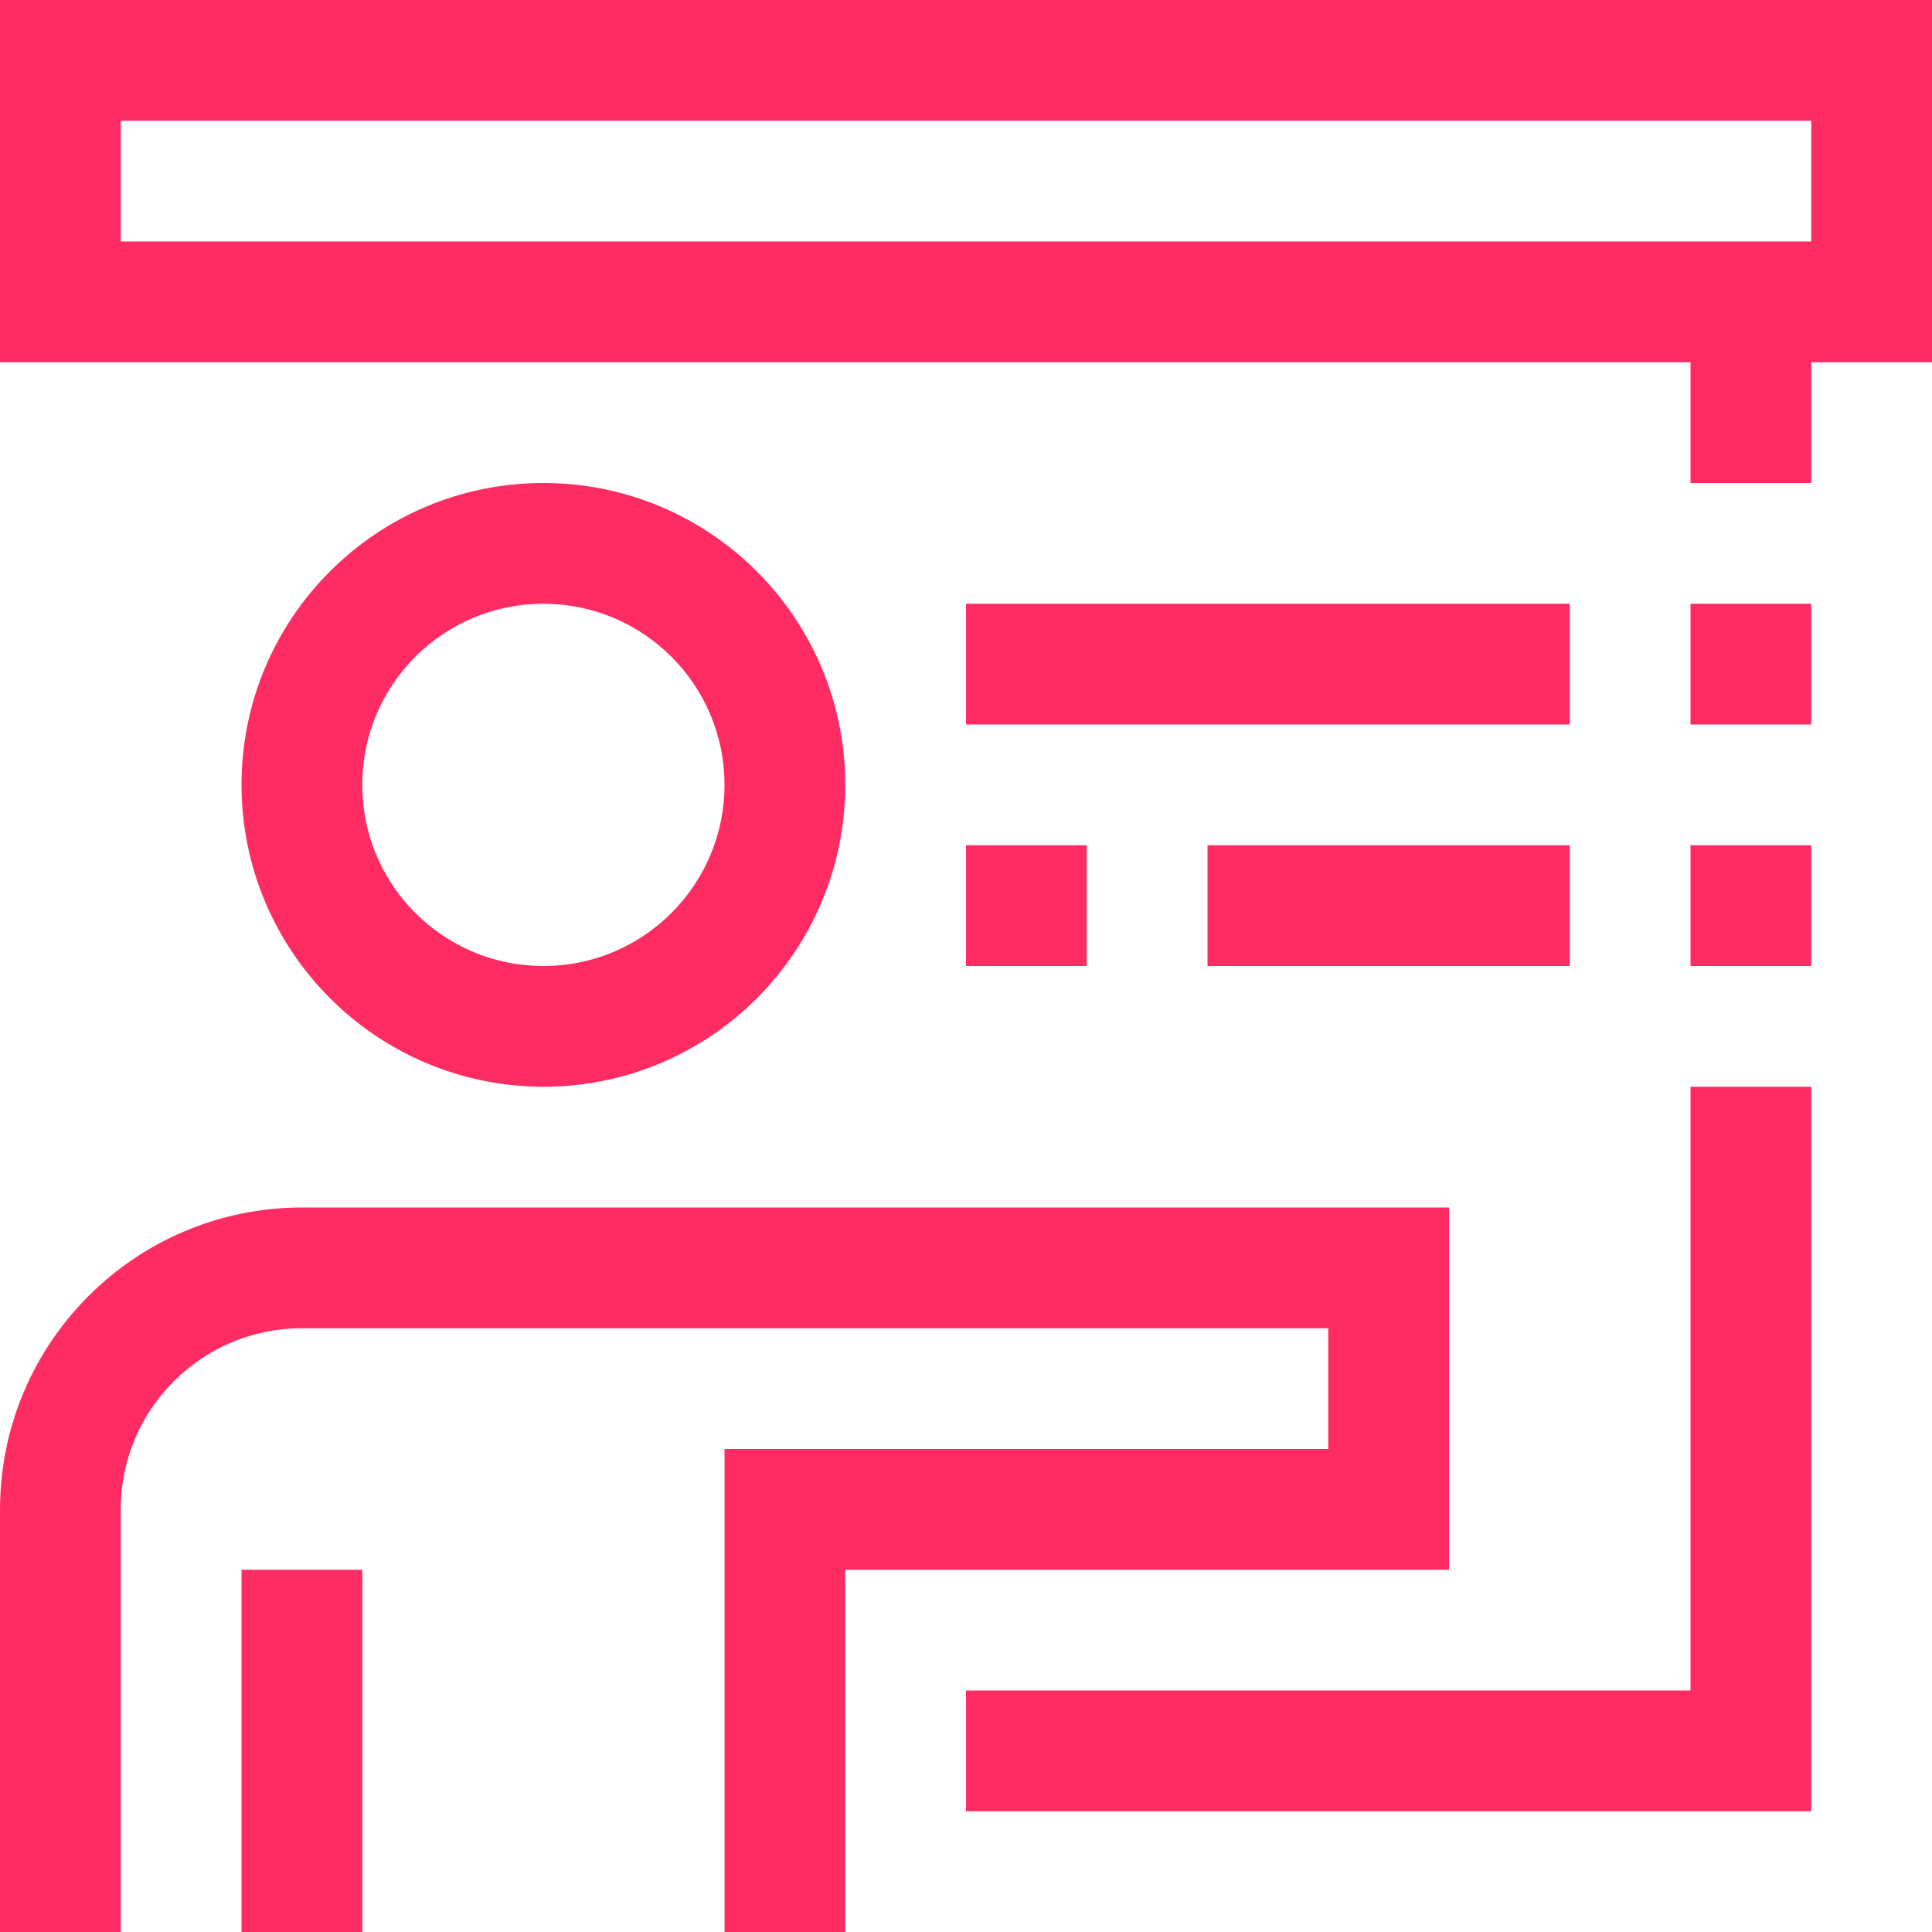
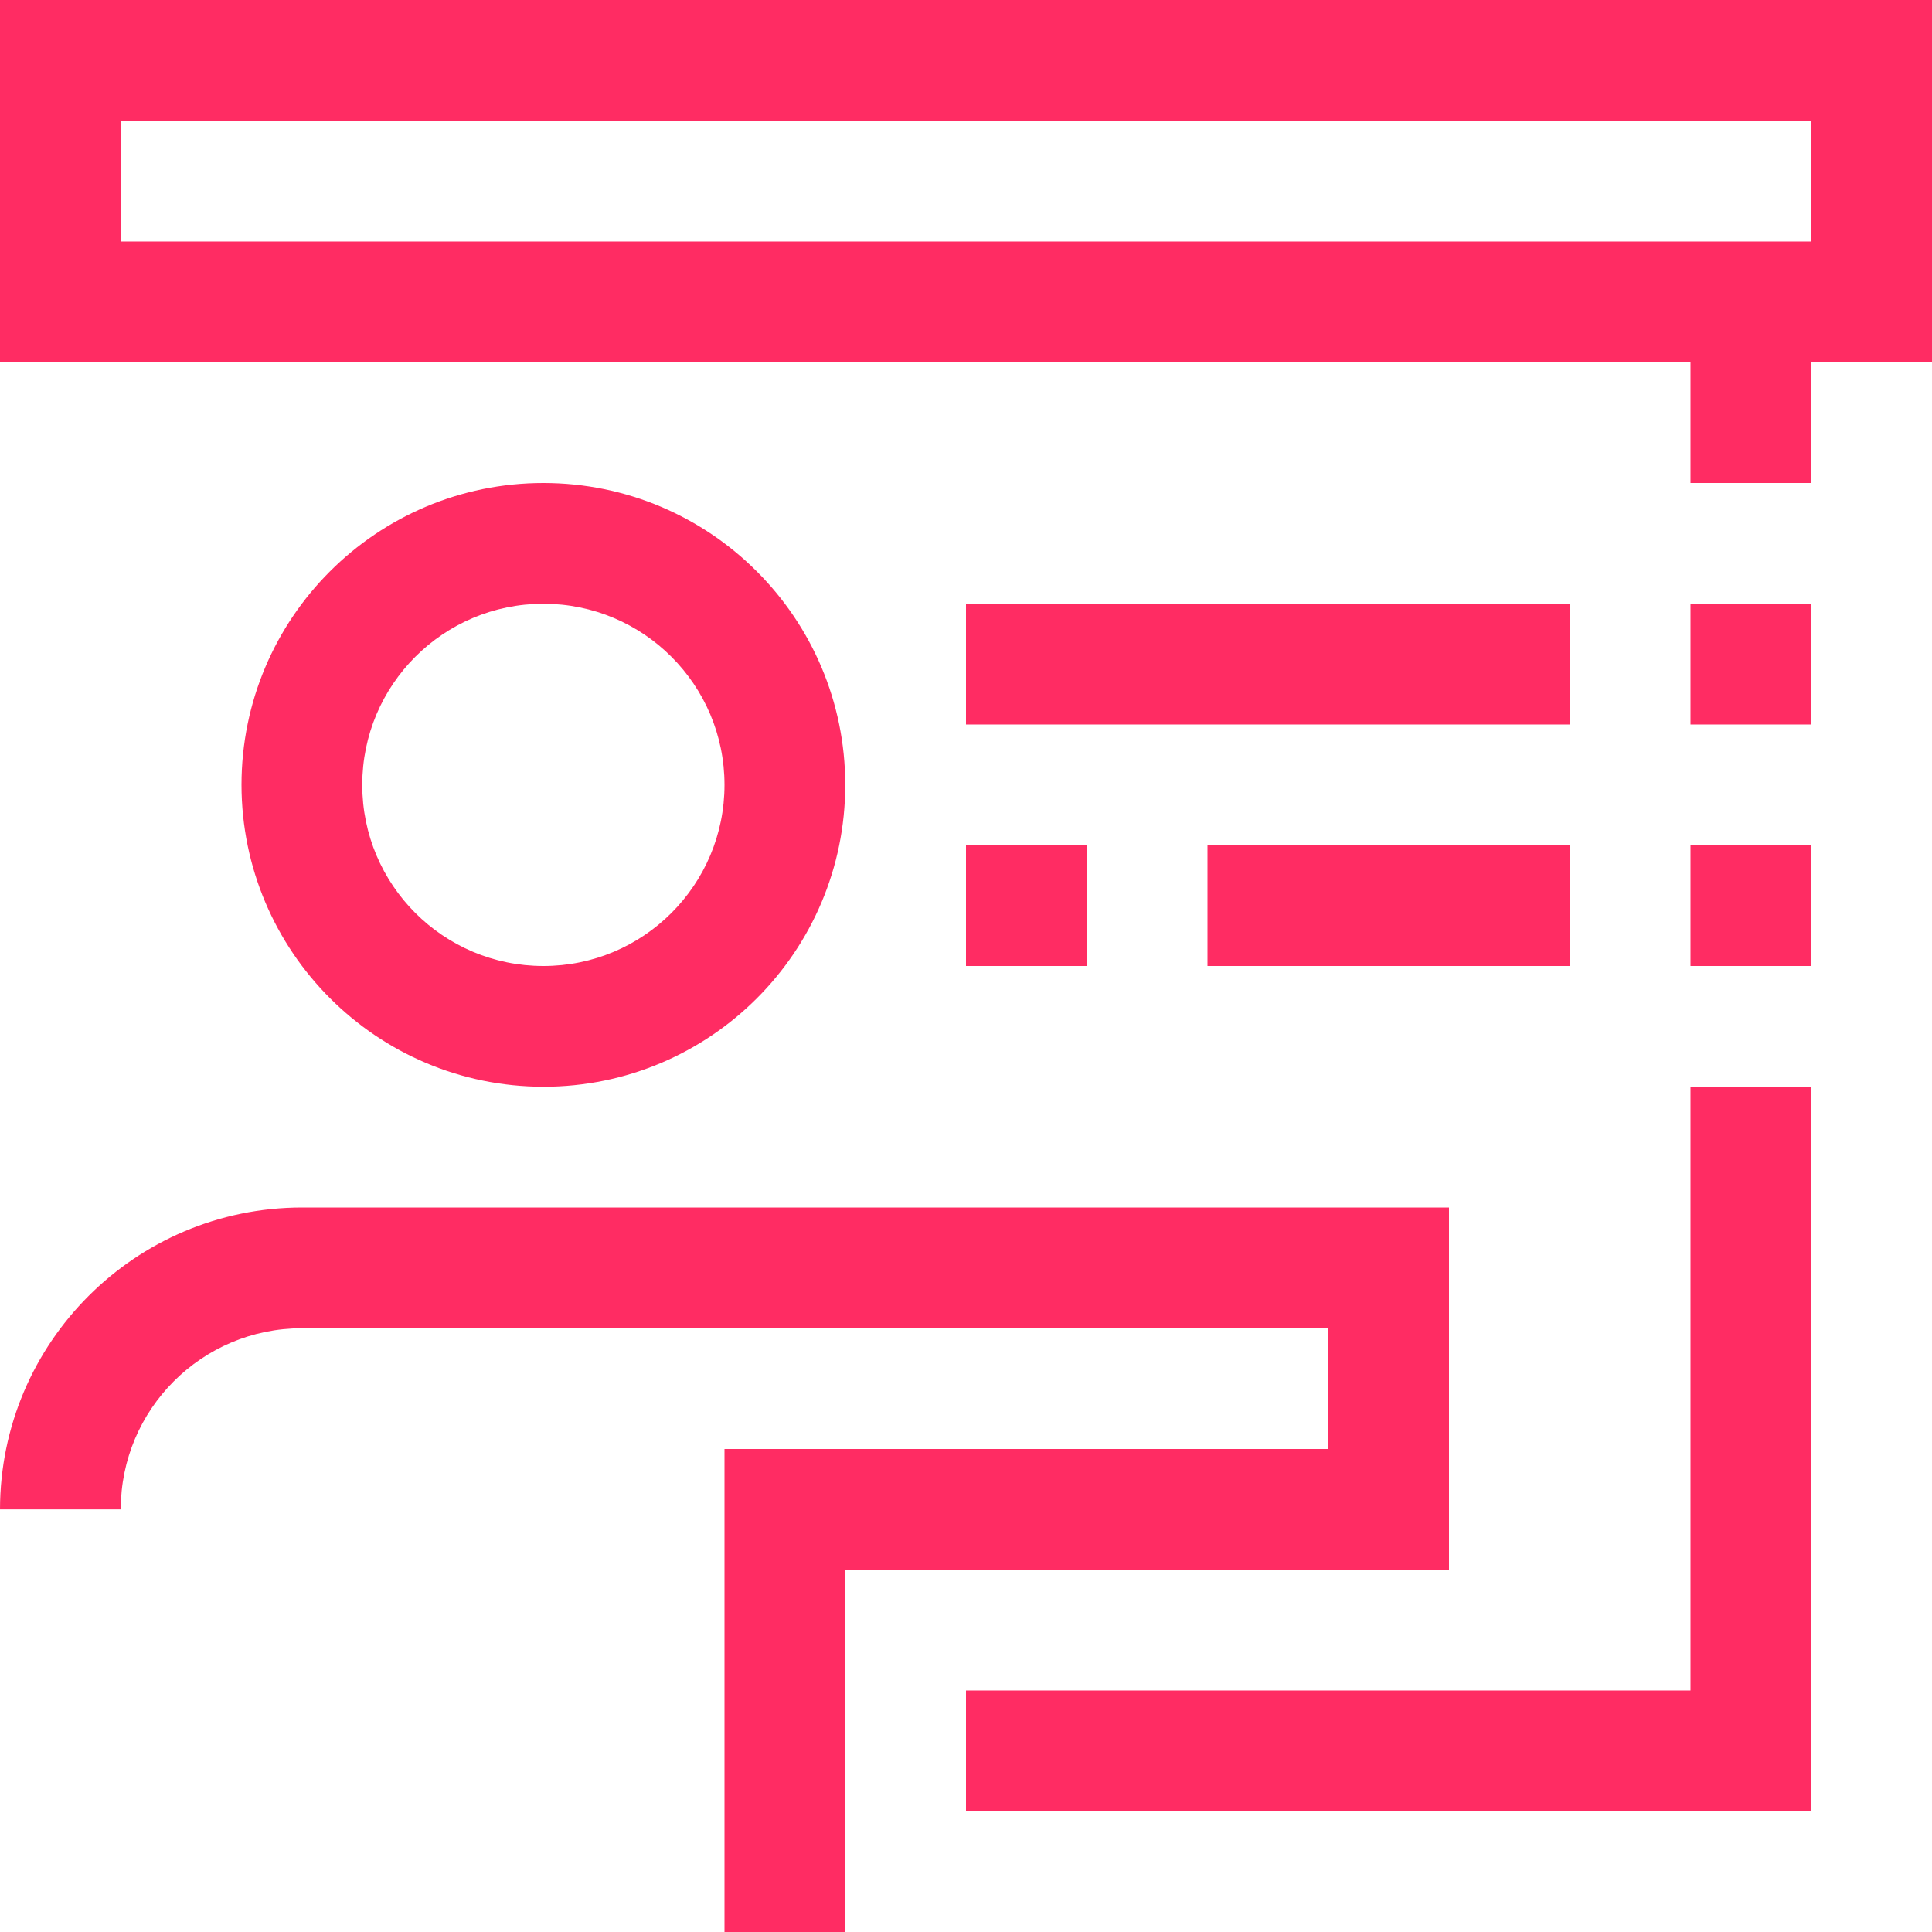
<svg xmlns="http://www.w3.org/2000/svg" id="Capa_1" x="0px" y="0px" viewBox="0 0 512 512" style="enable-background:new 0 0 512 512;" xml:space="preserve" width="512px" height="512px">
  <g>
    <g>
      <g>
        <g>
-           <path d="M384,320H80c-44.161,0.053-79.947,35.839-80,80v112h32V400c0-26.51,21.49-48,48-48h272v32H192v128h32v-96h160V320z" data-original="#000000" class="active-path" data-old_color="#000000" fill="#FF2C63" />
-           <rect x="64" y="416" width="32" height="96" data-original="#000000" class="active-path" data-old_color="#000000" fill="#FF2C63" />
+           <path d="M384,320H80c-44.161,0.053-79.947,35.839-80,80h32V400c0-26.51,21.49-48,48-48h272v32H192v128h32v-96h160V320z" data-original="#000000" class="active-path" data-old_color="#000000" fill="#FF2C63" />
          <path d="M144,288c44.183,0,80-35.817,80-80s-35.817-80-80-80s-80,35.817-80,80C64.053,252.161,99.839,287.947,144,288z M144,160 c26.51,0,48,21.49,48,48c0,26.51-21.49,48-48,48c-26.51,0-48-21.49-48-48C96,181.49,117.49,160,144,160z" data-original="#000000" class="active-path" data-old_color="#000000" fill="#FF2C63" />
          <path d="M0,0v96h448v32h32V96h32V0H0z M480,64H32V32h448V64z" data-original="#000000" class="active-path" data-old_color="#000000" fill="#FF2C63" />
          <rect x="448" y="160" width="32" height="32" data-original="#000000" class="active-path" data-old_color="#000000" fill="#FF2C63" />
          <rect x="448" y="224" width="32" height="32" data-original="#000000" class="active-path" data-old_color="#000000" fill="#FF2C63" />
          <polygon points="448,448 256,448 256,480 480,480 480,288 448,288 " data-original="#000000" class="active-path" data-old_color="#000000" fill="#FF2C63" />
          <rect x="256" y="160" width="160" height="32" data-original="#000000" class="active-path" data-old_color="#000000" fill="#FF2C63" />
          <rect x="320" y="224" width="96" height="32" data-original="#000000" class="active-path" data-old_color="#000000" fill="#FF2C63" />
          <rect x="256" y="224" width="32" height="32" data-original="#000000" class="active-path" data-old_color="#000000" fill="#FF2C63" />
        </g>
      </g>
    </g>
  </g>
</svg>